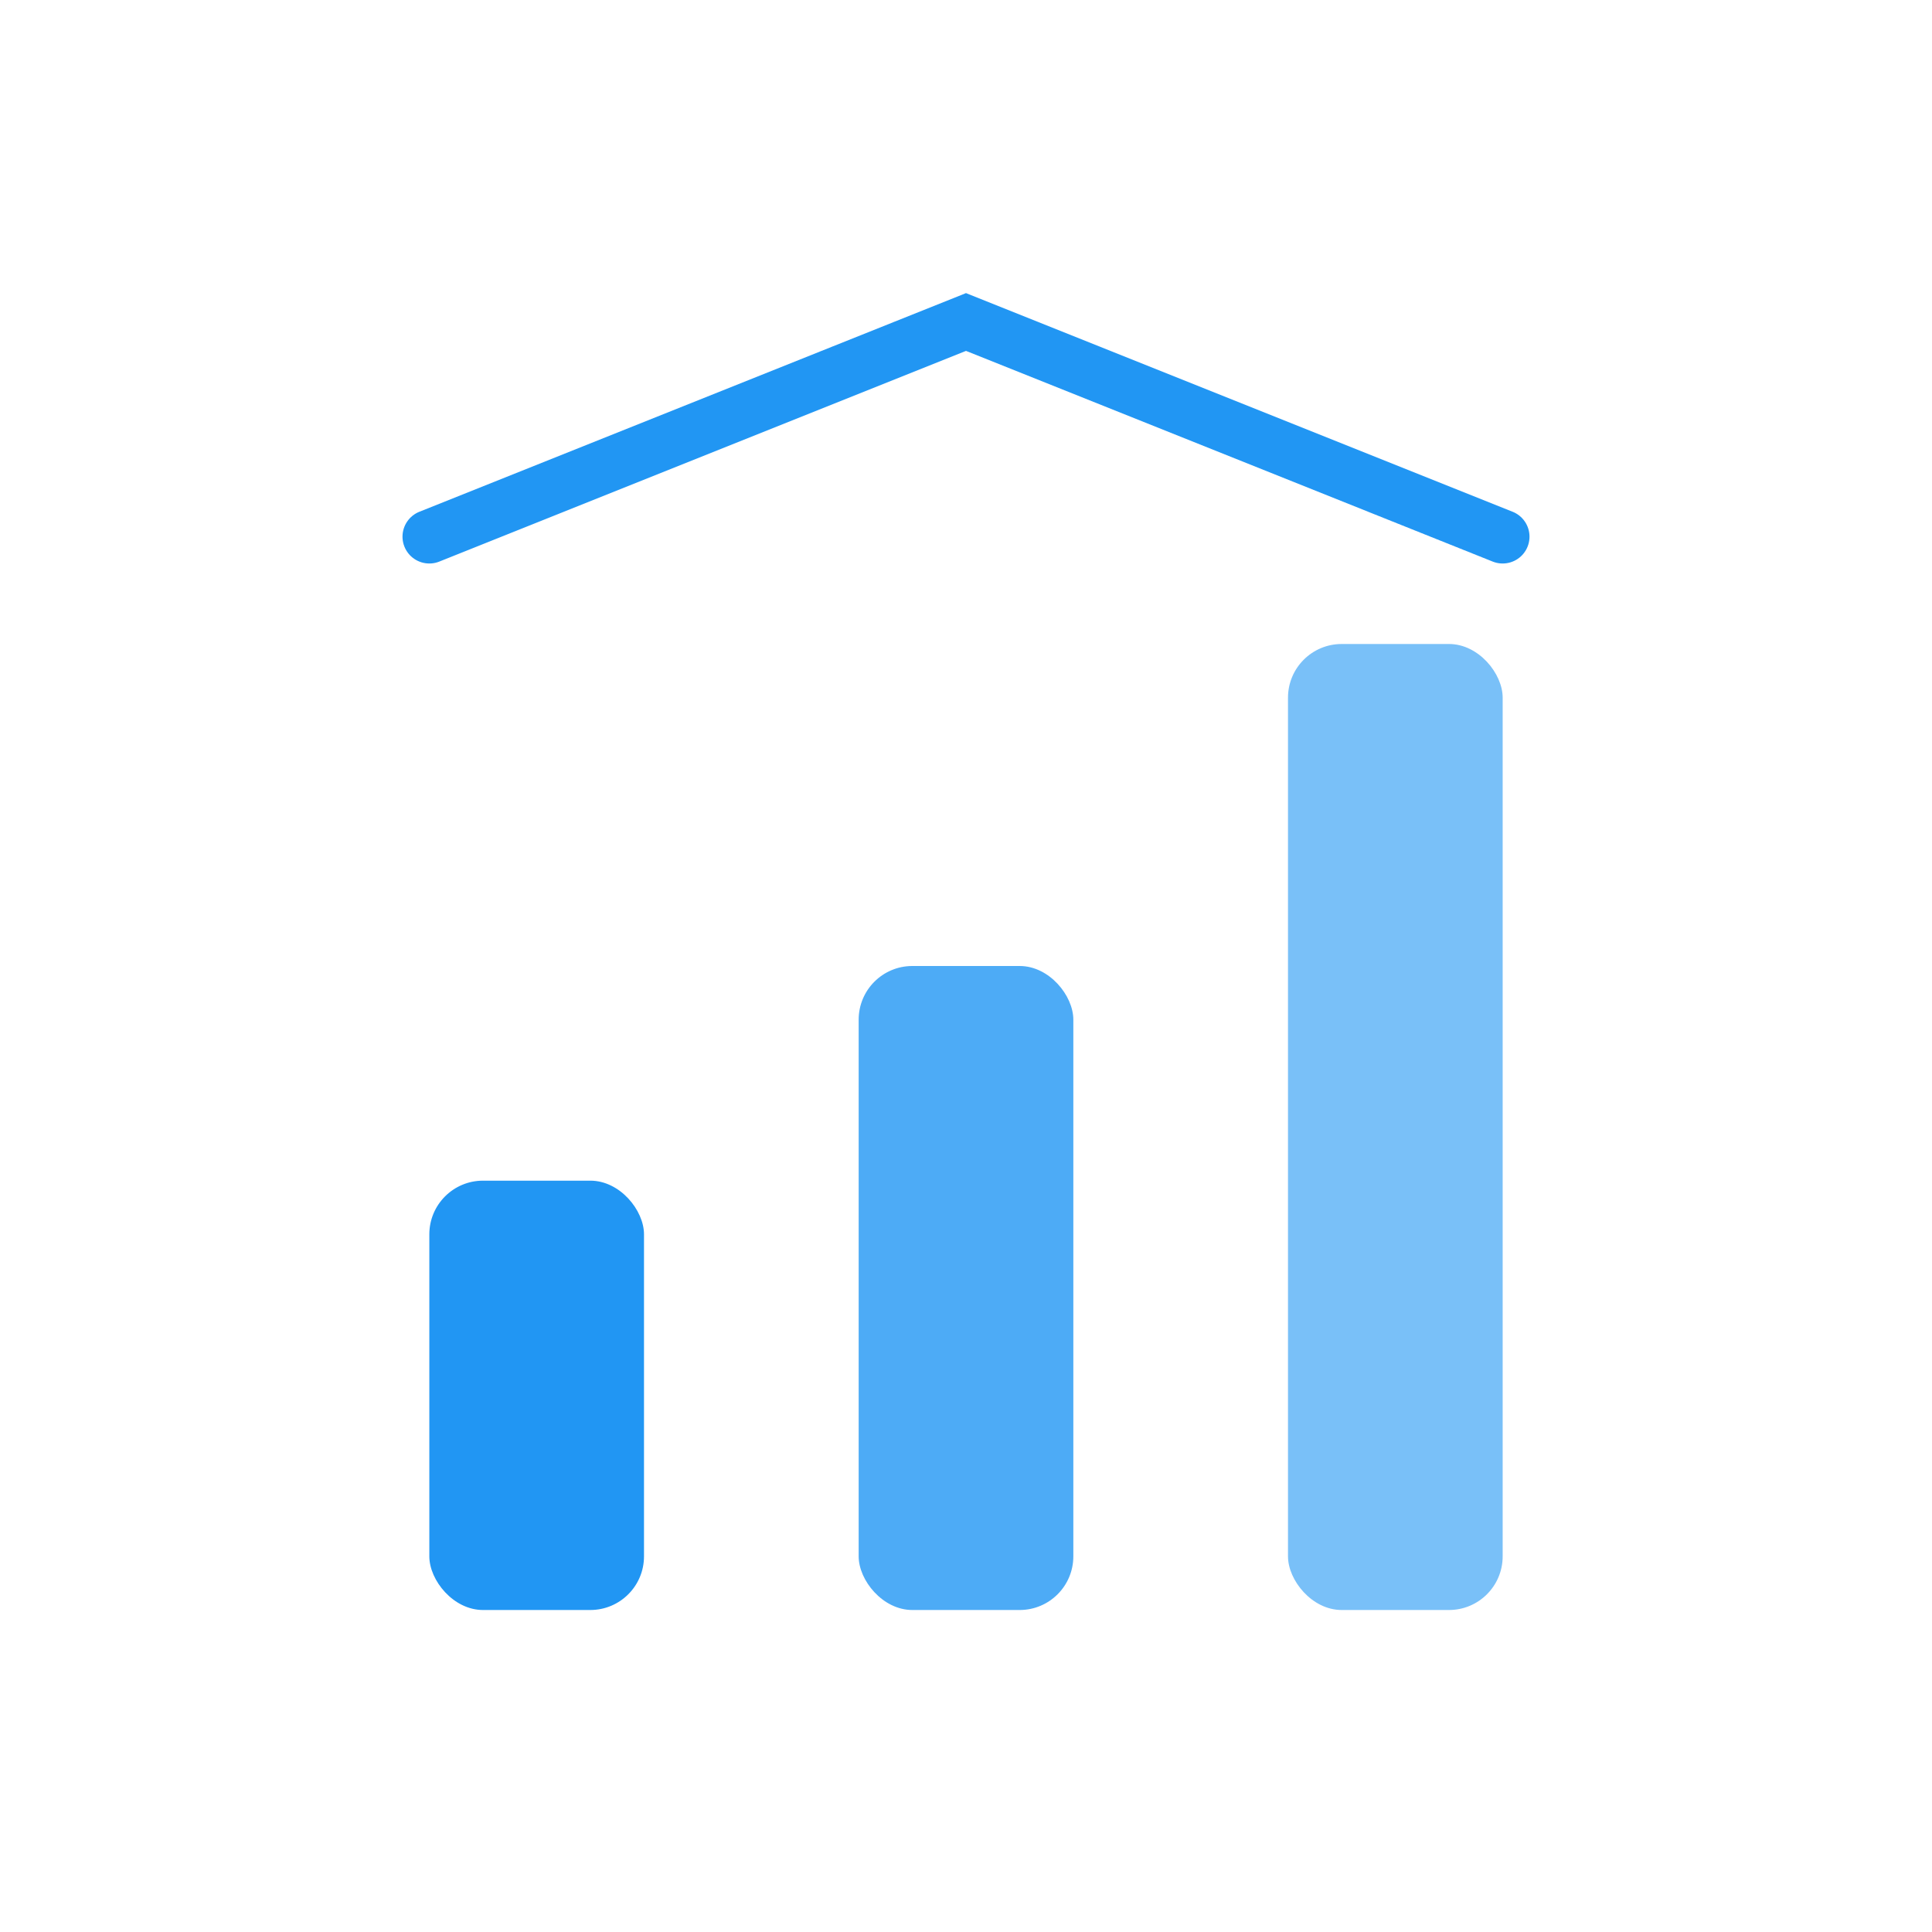
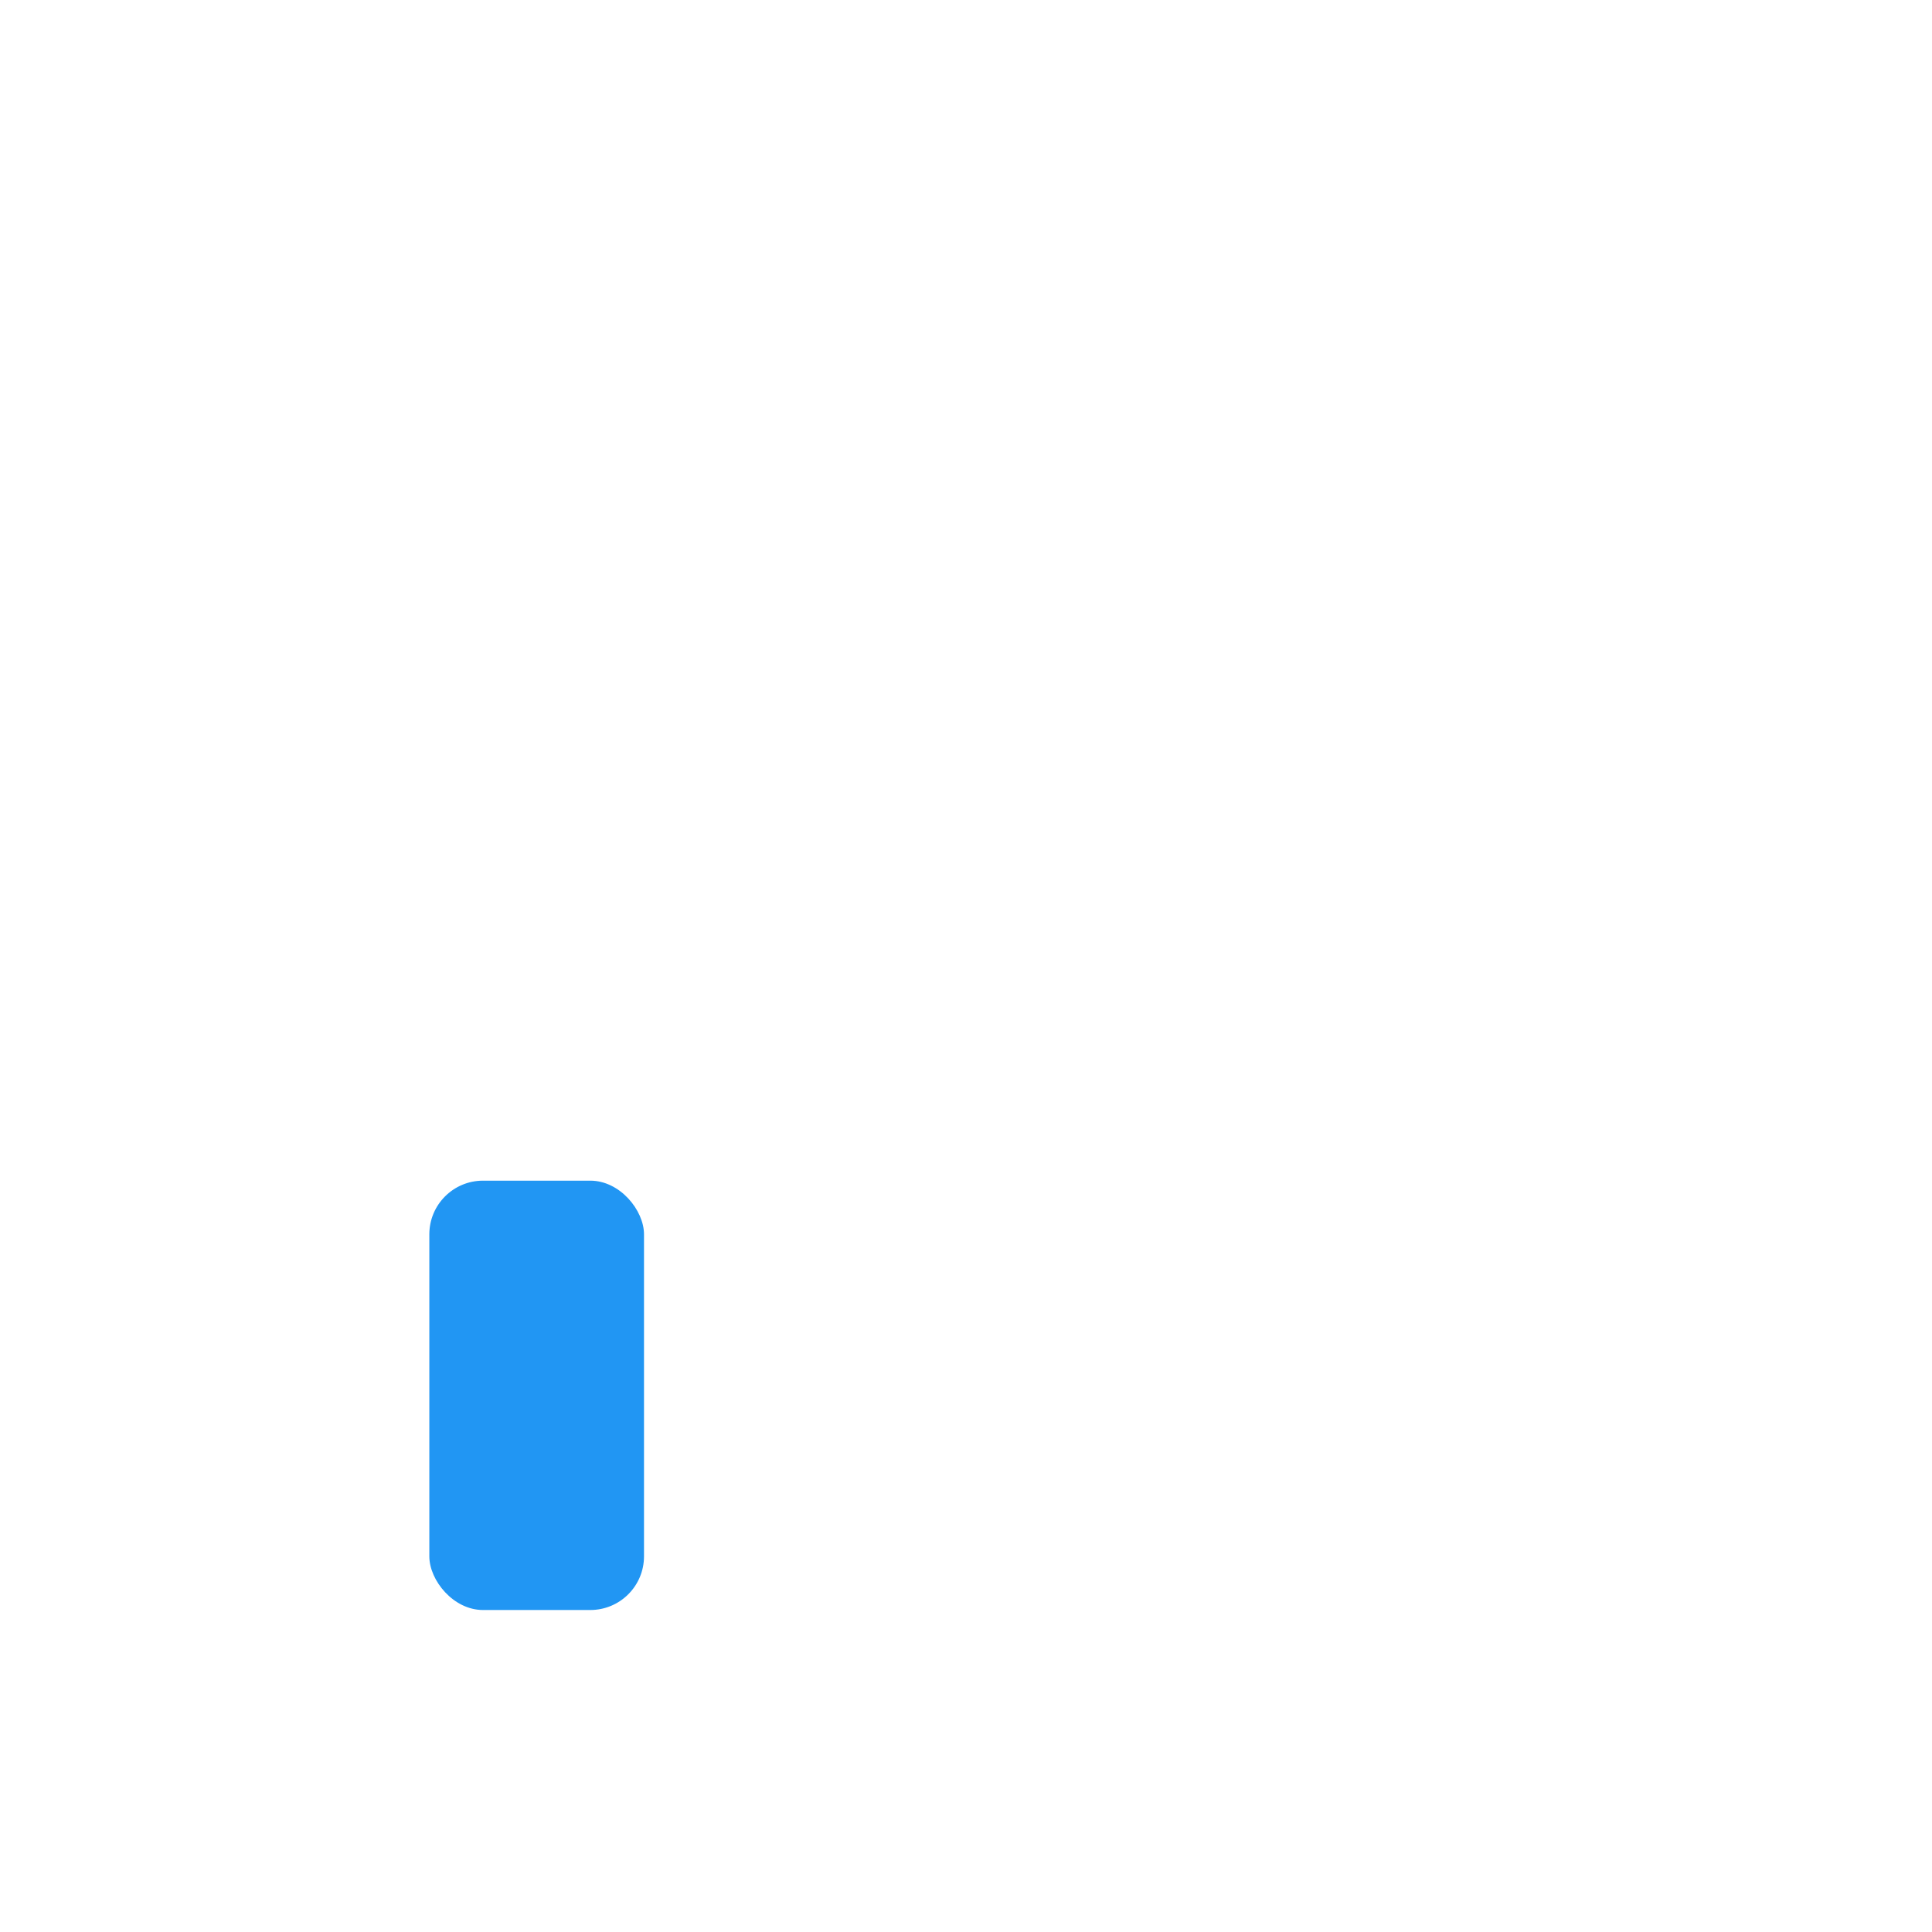
<svg xmlns="http://www.w3.org/2000/svg" width="72" height="72" viewBox="0 0 72 72" fill="none">
  <rect x="16" y="44" width="8" height="16" rx="2" fill="#2196F3" />
-   <rect x="32" y="36" width="8" height="24" rx="2" fill="#2196F3" fill-opacity="0.8" />
-   <rect x="48" y="24" width="8" height="36" rx="2" fill="#2196F3" fill-opacity="0.6" />
-   <path d="M16 20L36 12L56 20" stroke="#2196F3" stroke-width="2" stroke-linecap="round" />
</svg>